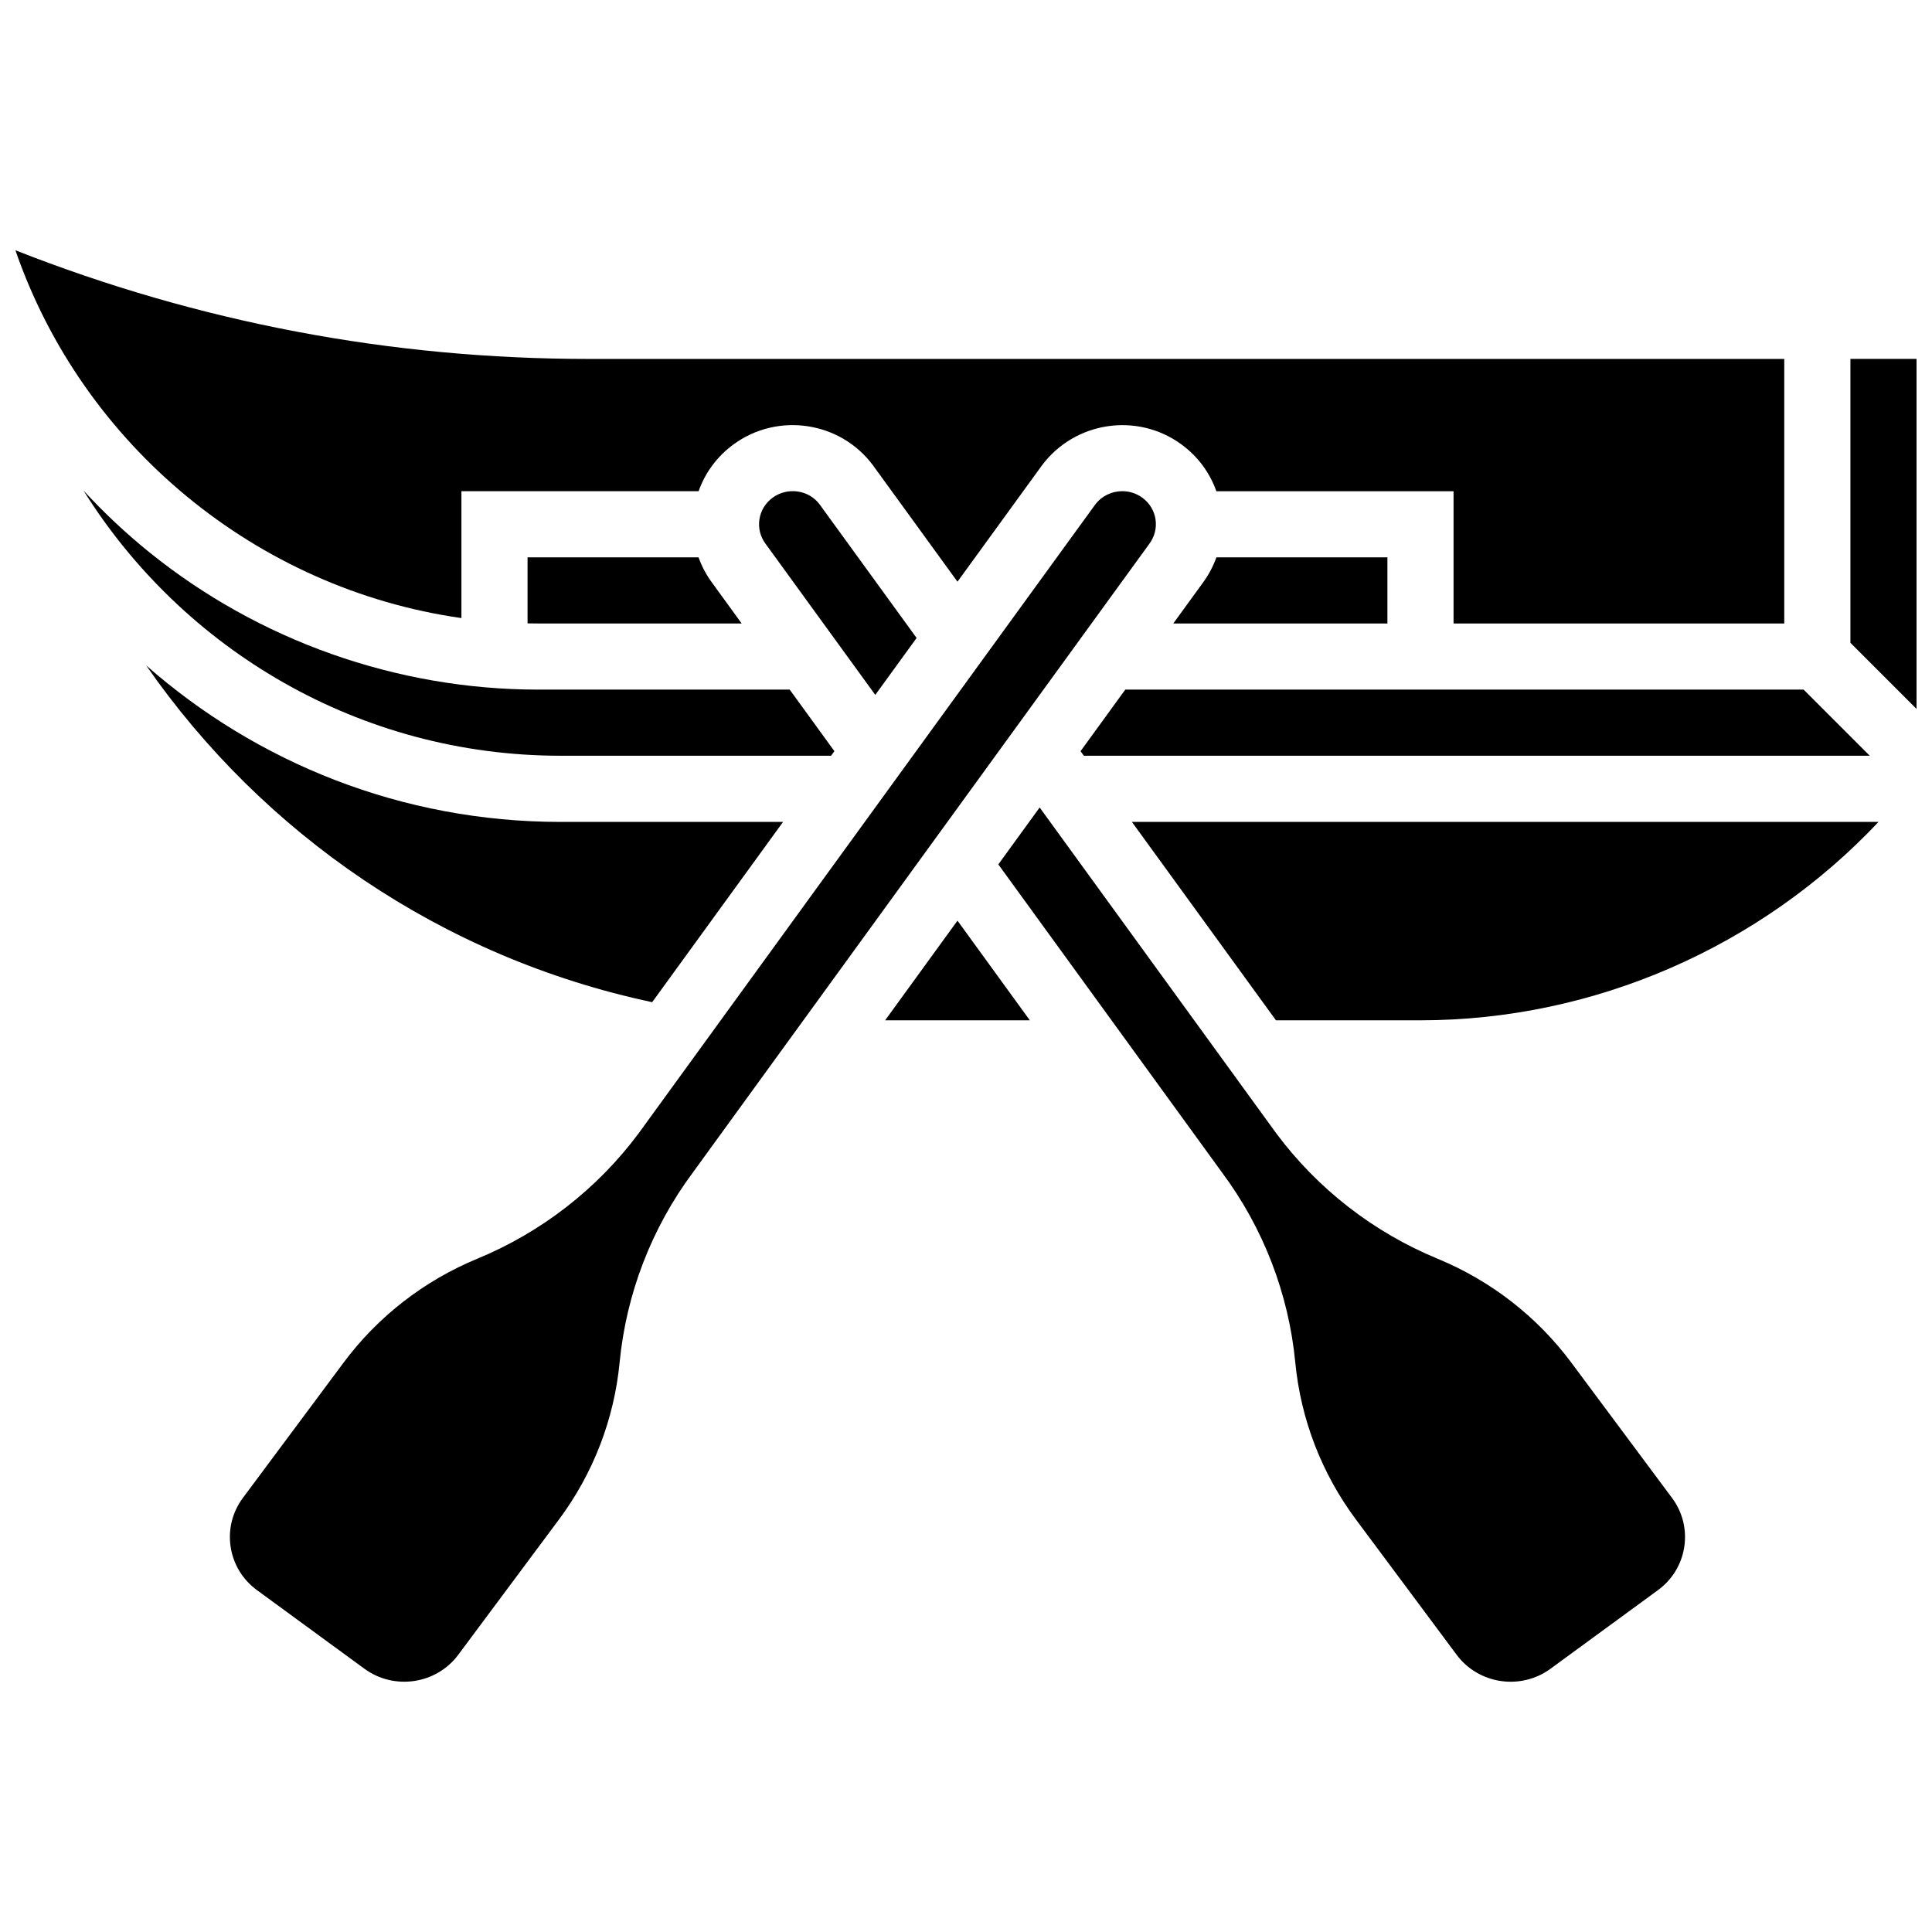
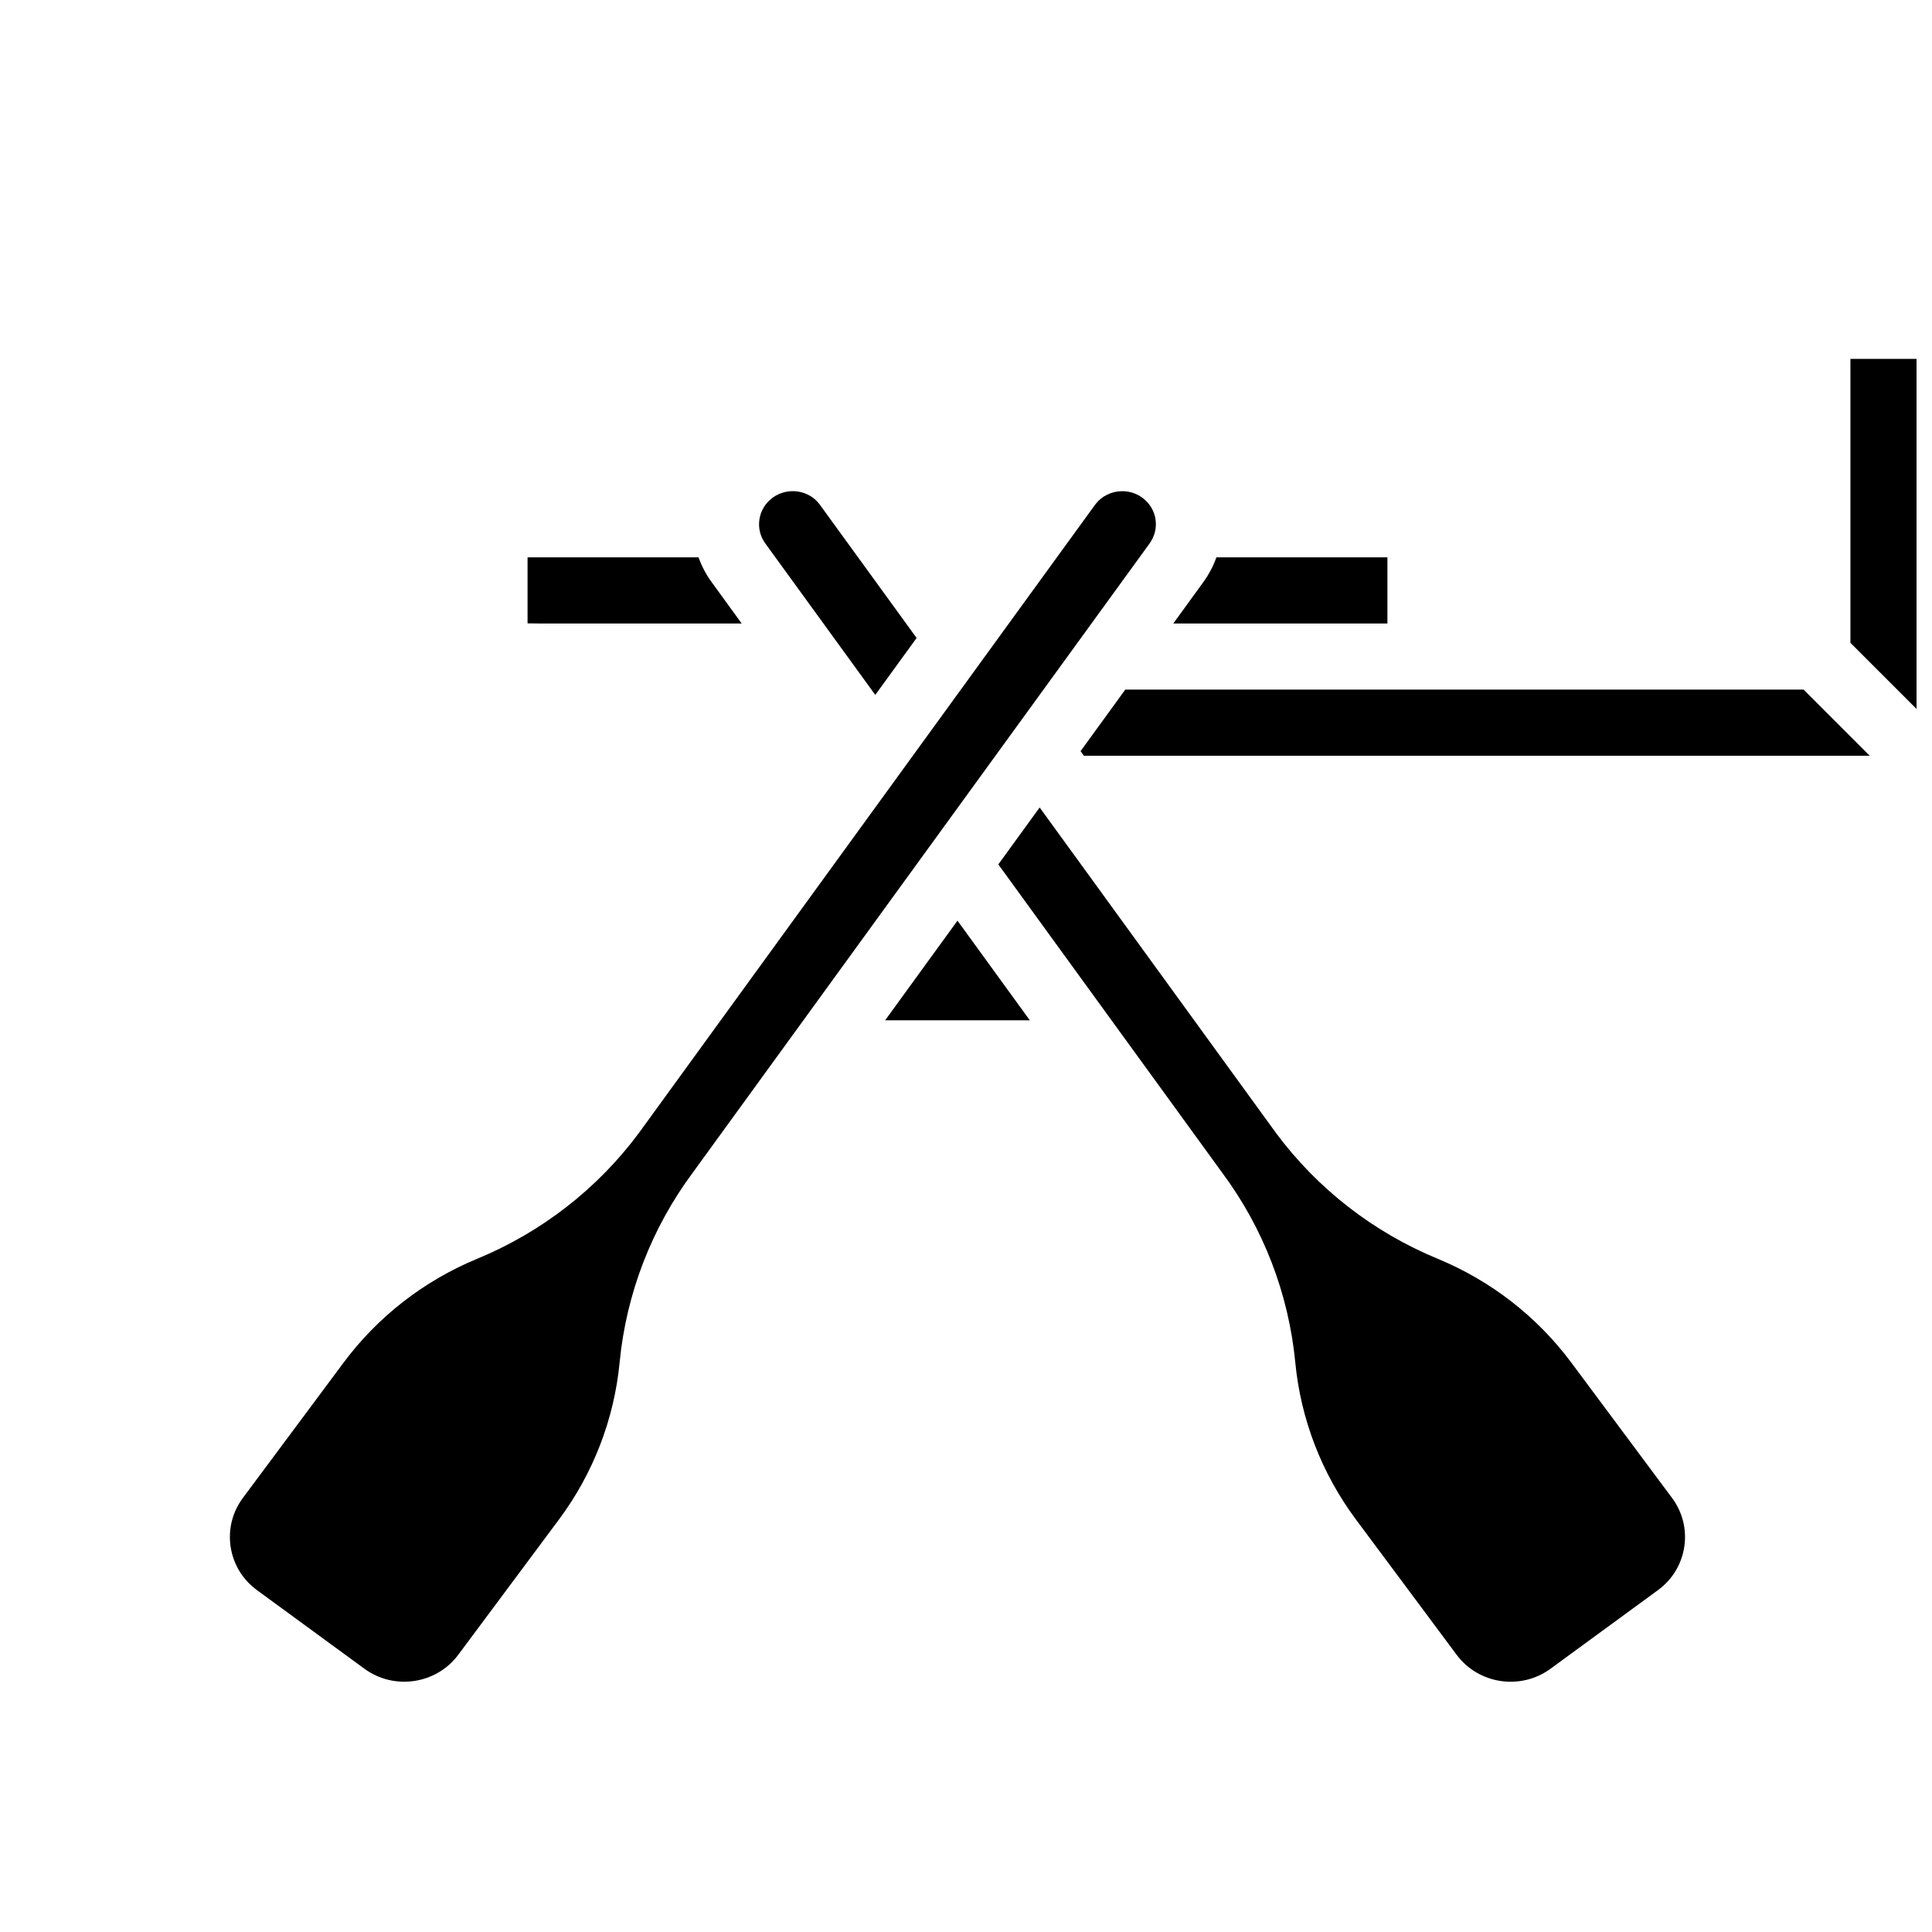
<svg xmlns="http://www.w3.org/2000/svg" width="800px" height="800px" version="1.1" viewBox="144 144 512 512">
  <defs>
    <clipPath id="b">
-       <path d="m148.09 210h468.91v100h-468.91z" />
-     </clipPath>
+       </clipPath>
    <clipPath id="a">
      <path d="m634 239h17.902v93h-17.902z" />
    </clipPath>
  </defs>
  <path d="m329.12 291.7h-45.312v17.496c0.926 0.016 1.855 0.031 2.785 0.031h53.957l-7.793-10.734c-1.559-2.09-2.777-4.383-3.637-6.793z" />
  <path d="m430.36 343.07 0.875 1.211h208.27l-17.527-17.527h-179.77z" />
-   <path d="m292.57 344.28h71.676l0.879-1.211-11.848-16.316h-66.684c-37.398 0-74.012-12.949-103.09-36.457-6.203-5.016-12.004-10.469-17.375-16.297 26.34 42.168 73.164 70.281 126.45 70.281z" />
  <g clip-path="url(#b)">
    <path d="m266.28 307.79v-33.617h62.859c1.742-4.938 4.93-9.242 9.266-12.414 11.715-8.566 28.281-6.086 36.93 5.539l22.406 30.859 22.348-30.773c8.711-11.707 25.277-14.191 36.992-5.621 4.336 3.172 7.519 7.477 9.266 12.414h62.859v35.055h87.641v-70.113h-316.84c-52.41 0-103.42-9.699-151.92-28.793 17.891 51.844 64.02 89.773 118.19 97.465z" />
  </g>
  <path d="m466.36 291.7c-0.867 2.43-2.102 4.746-3.688 6.875l-7.734 10.652h56.742v-17.527z" />
  <path d="m348.75 275.9c-1.906 1.395-3.148 3.438-3.496 5.746-0.348 2.293 0.23 4.59 1.625 6.461l29.078 40.047 10.953-15.086-25.699-35.395c-2.867-3.848-8.484-4.68-12.461-1.773z" />
-   <path d="m482.14 414.39h38.297c45.988 0 90.156-19.387 121.4-52.586h-197.88z" />
  <path d="m560.41 505.1c-9.066-12.18-21.312-21.695-35.414-27.516-17.031-7.031-31.824-18.531-42.785-33.254l-62.691-86.34-10.953 15.086 59.312 81.688c10.906 14.648 17.629 32.07 19.387 50.305 1.449 15.051 7.004 29.434 16.062 41.605l26.691 35.855c5.82 7.82 16.984 9.484 24.883 3.703l28.457-20.816c3.812-2.785 6.293-6.871 6.992-11.5 0.695-4.606-0.461-9.207-3.254-12.957z" />
  <g clip-path="url(#a)">
    <path d="m634.38 239.11v75.246l17.527 17.527v-92.773z" />
  </g>
-   <path d="m316.83 409.59 34.688-47.773h-58.949c-42.051 0-80.5-15.672-109.84-41.477 30.957 44.562 78.18 77.363 134.1 89.25z" />
  <path d="m450.23 281.65c-0.348-2.309-1.59-4.352-3.496-5.746-1.602-1.172-3.469-1.738-5.32-1.738-2.746 0-5.453 1.242-7.203 3.59l-120.95 166.57c-10.957 14.723-25.754 26.223-42.785 33.254-14.102 5.824-26.348 15.34-35.414 27.52l-26.688 35.855c-2.793 3.754-3.949 8.355-3.254 12.957 0.699 4.629 3.18 8.715 6.992 11.5l28.457 20.816c7.898 5.777 19.062 4.117 24.883-3.703l26.691-35.855c9.059-12.168 14.613-26.555 16.062-41.605 1.758-18.234 8.484-35.656 19.449-50.387l120.88-166.49c1.457-1.953 2.035-4.25 1.688-6.543z" />
  <path d="m378.57 414.39h38.344l-19.172-26.406z" />
</svg>